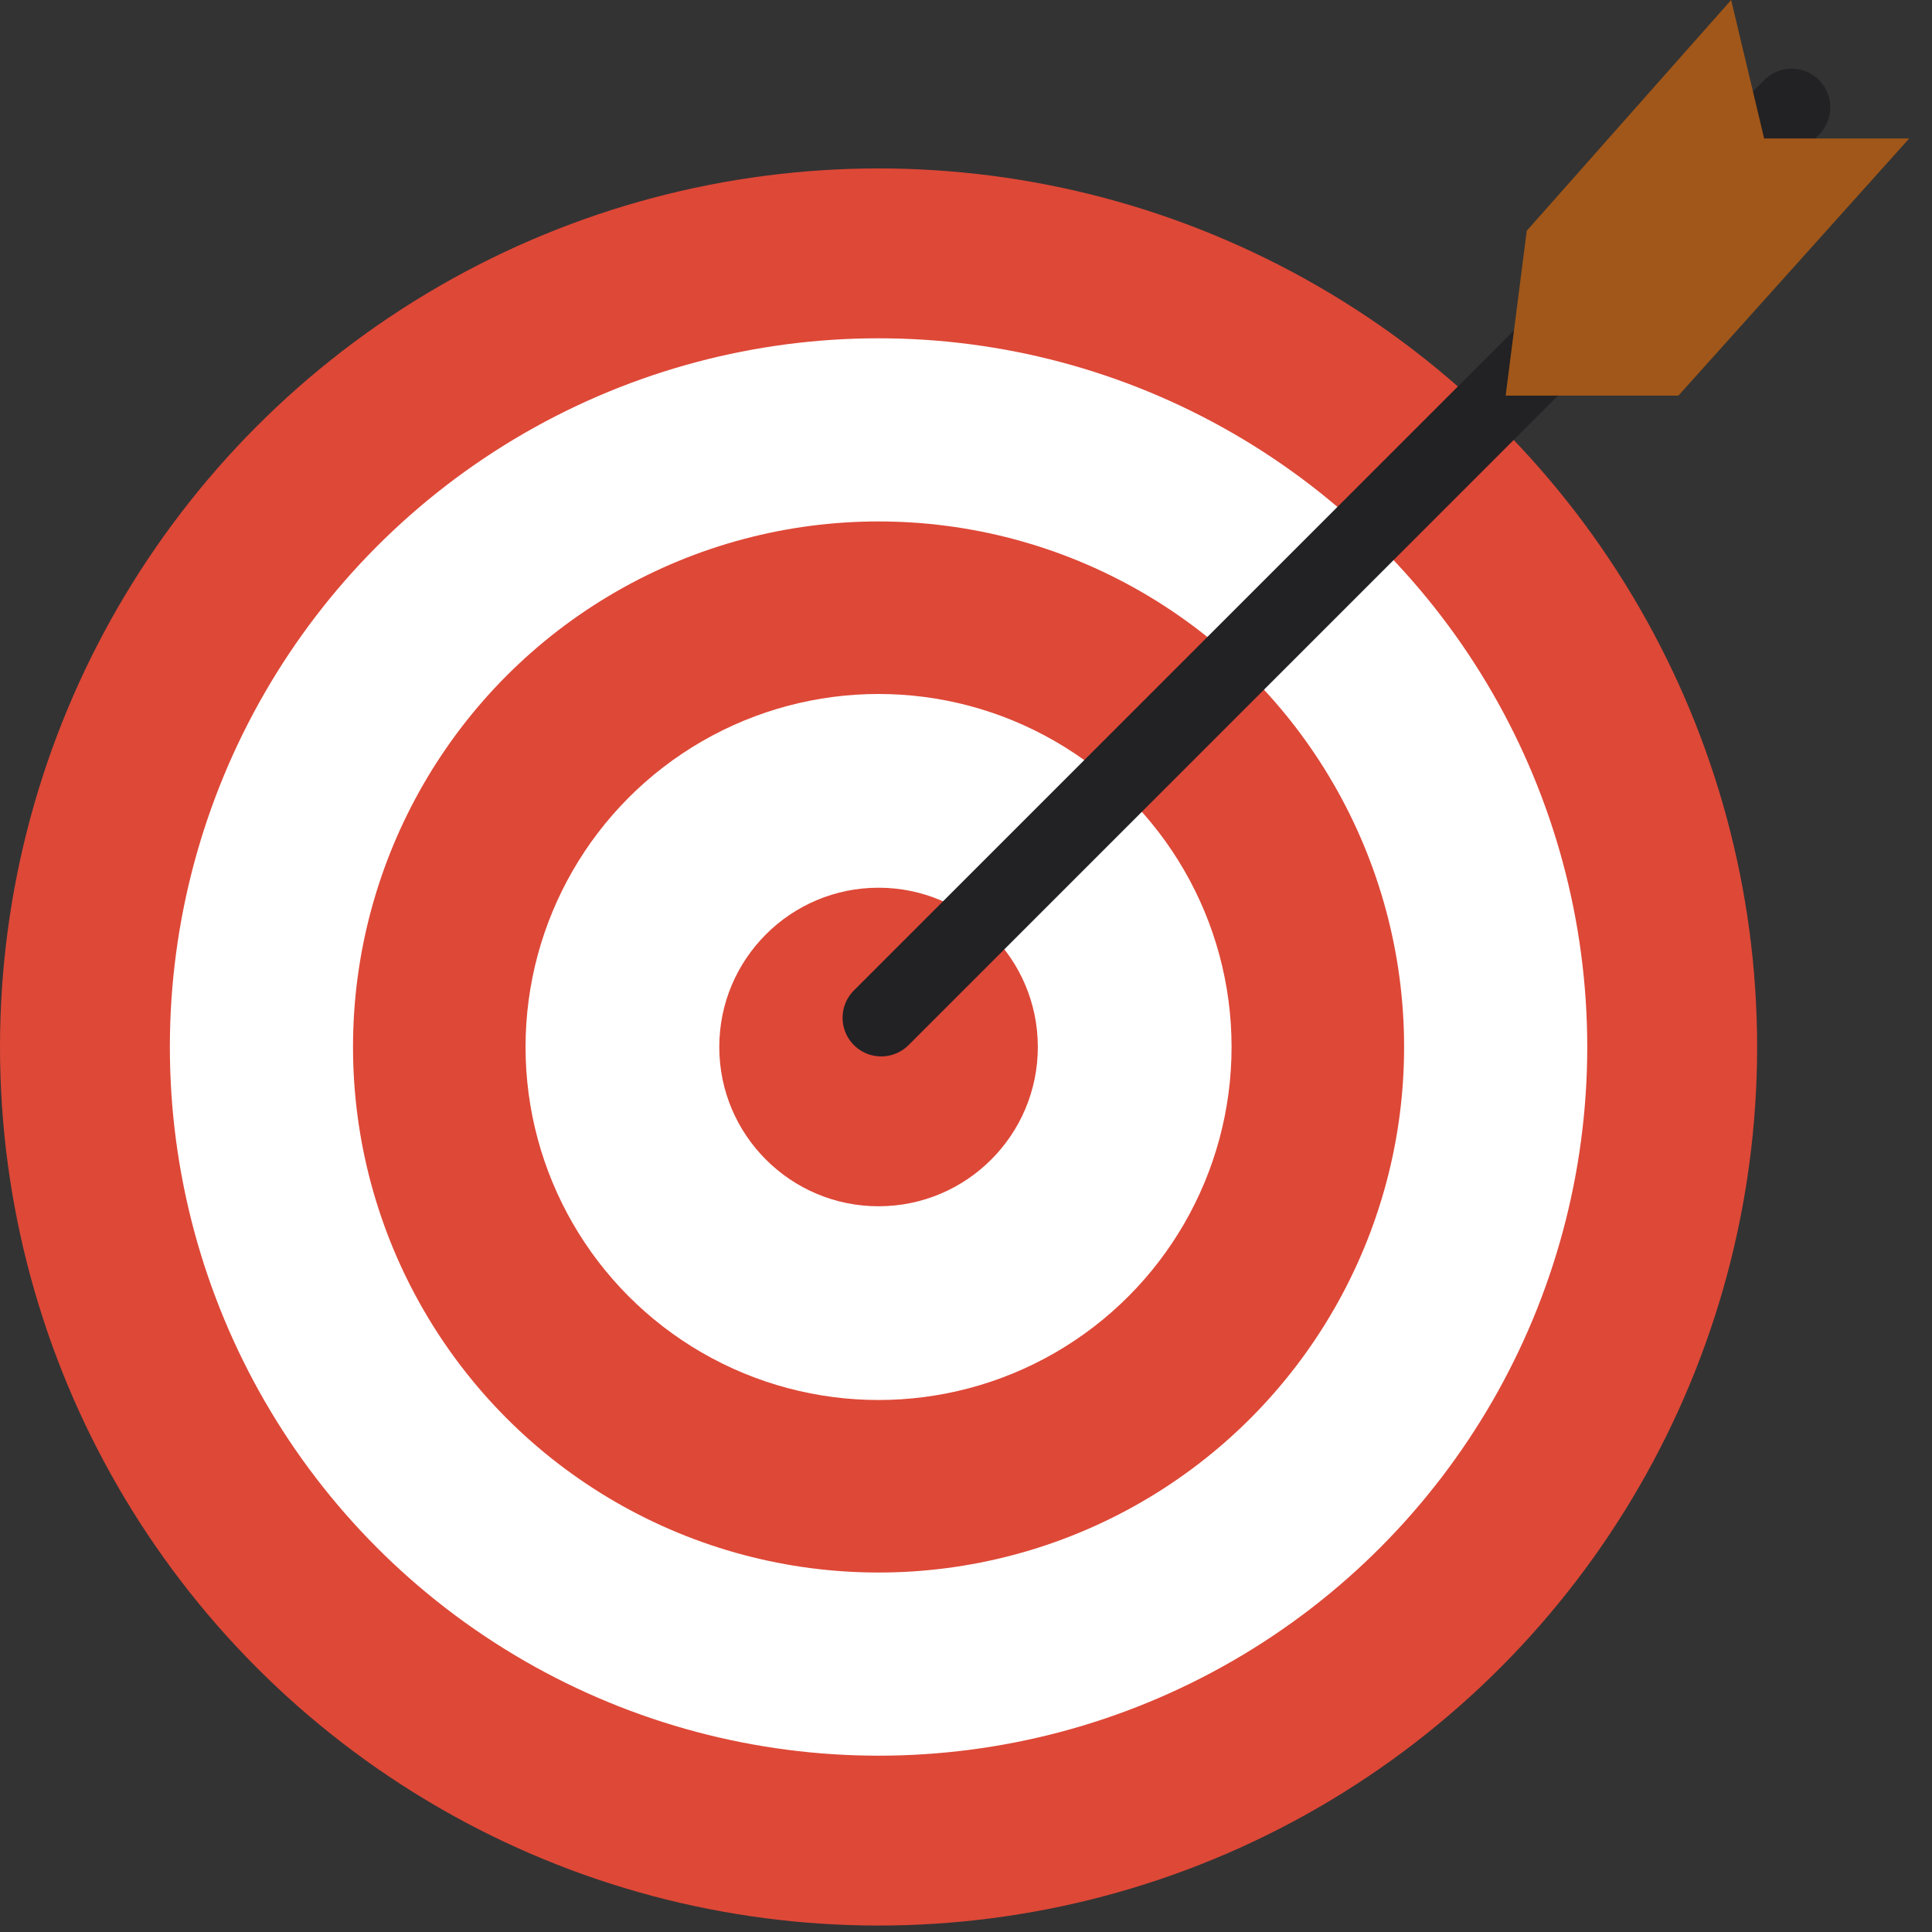
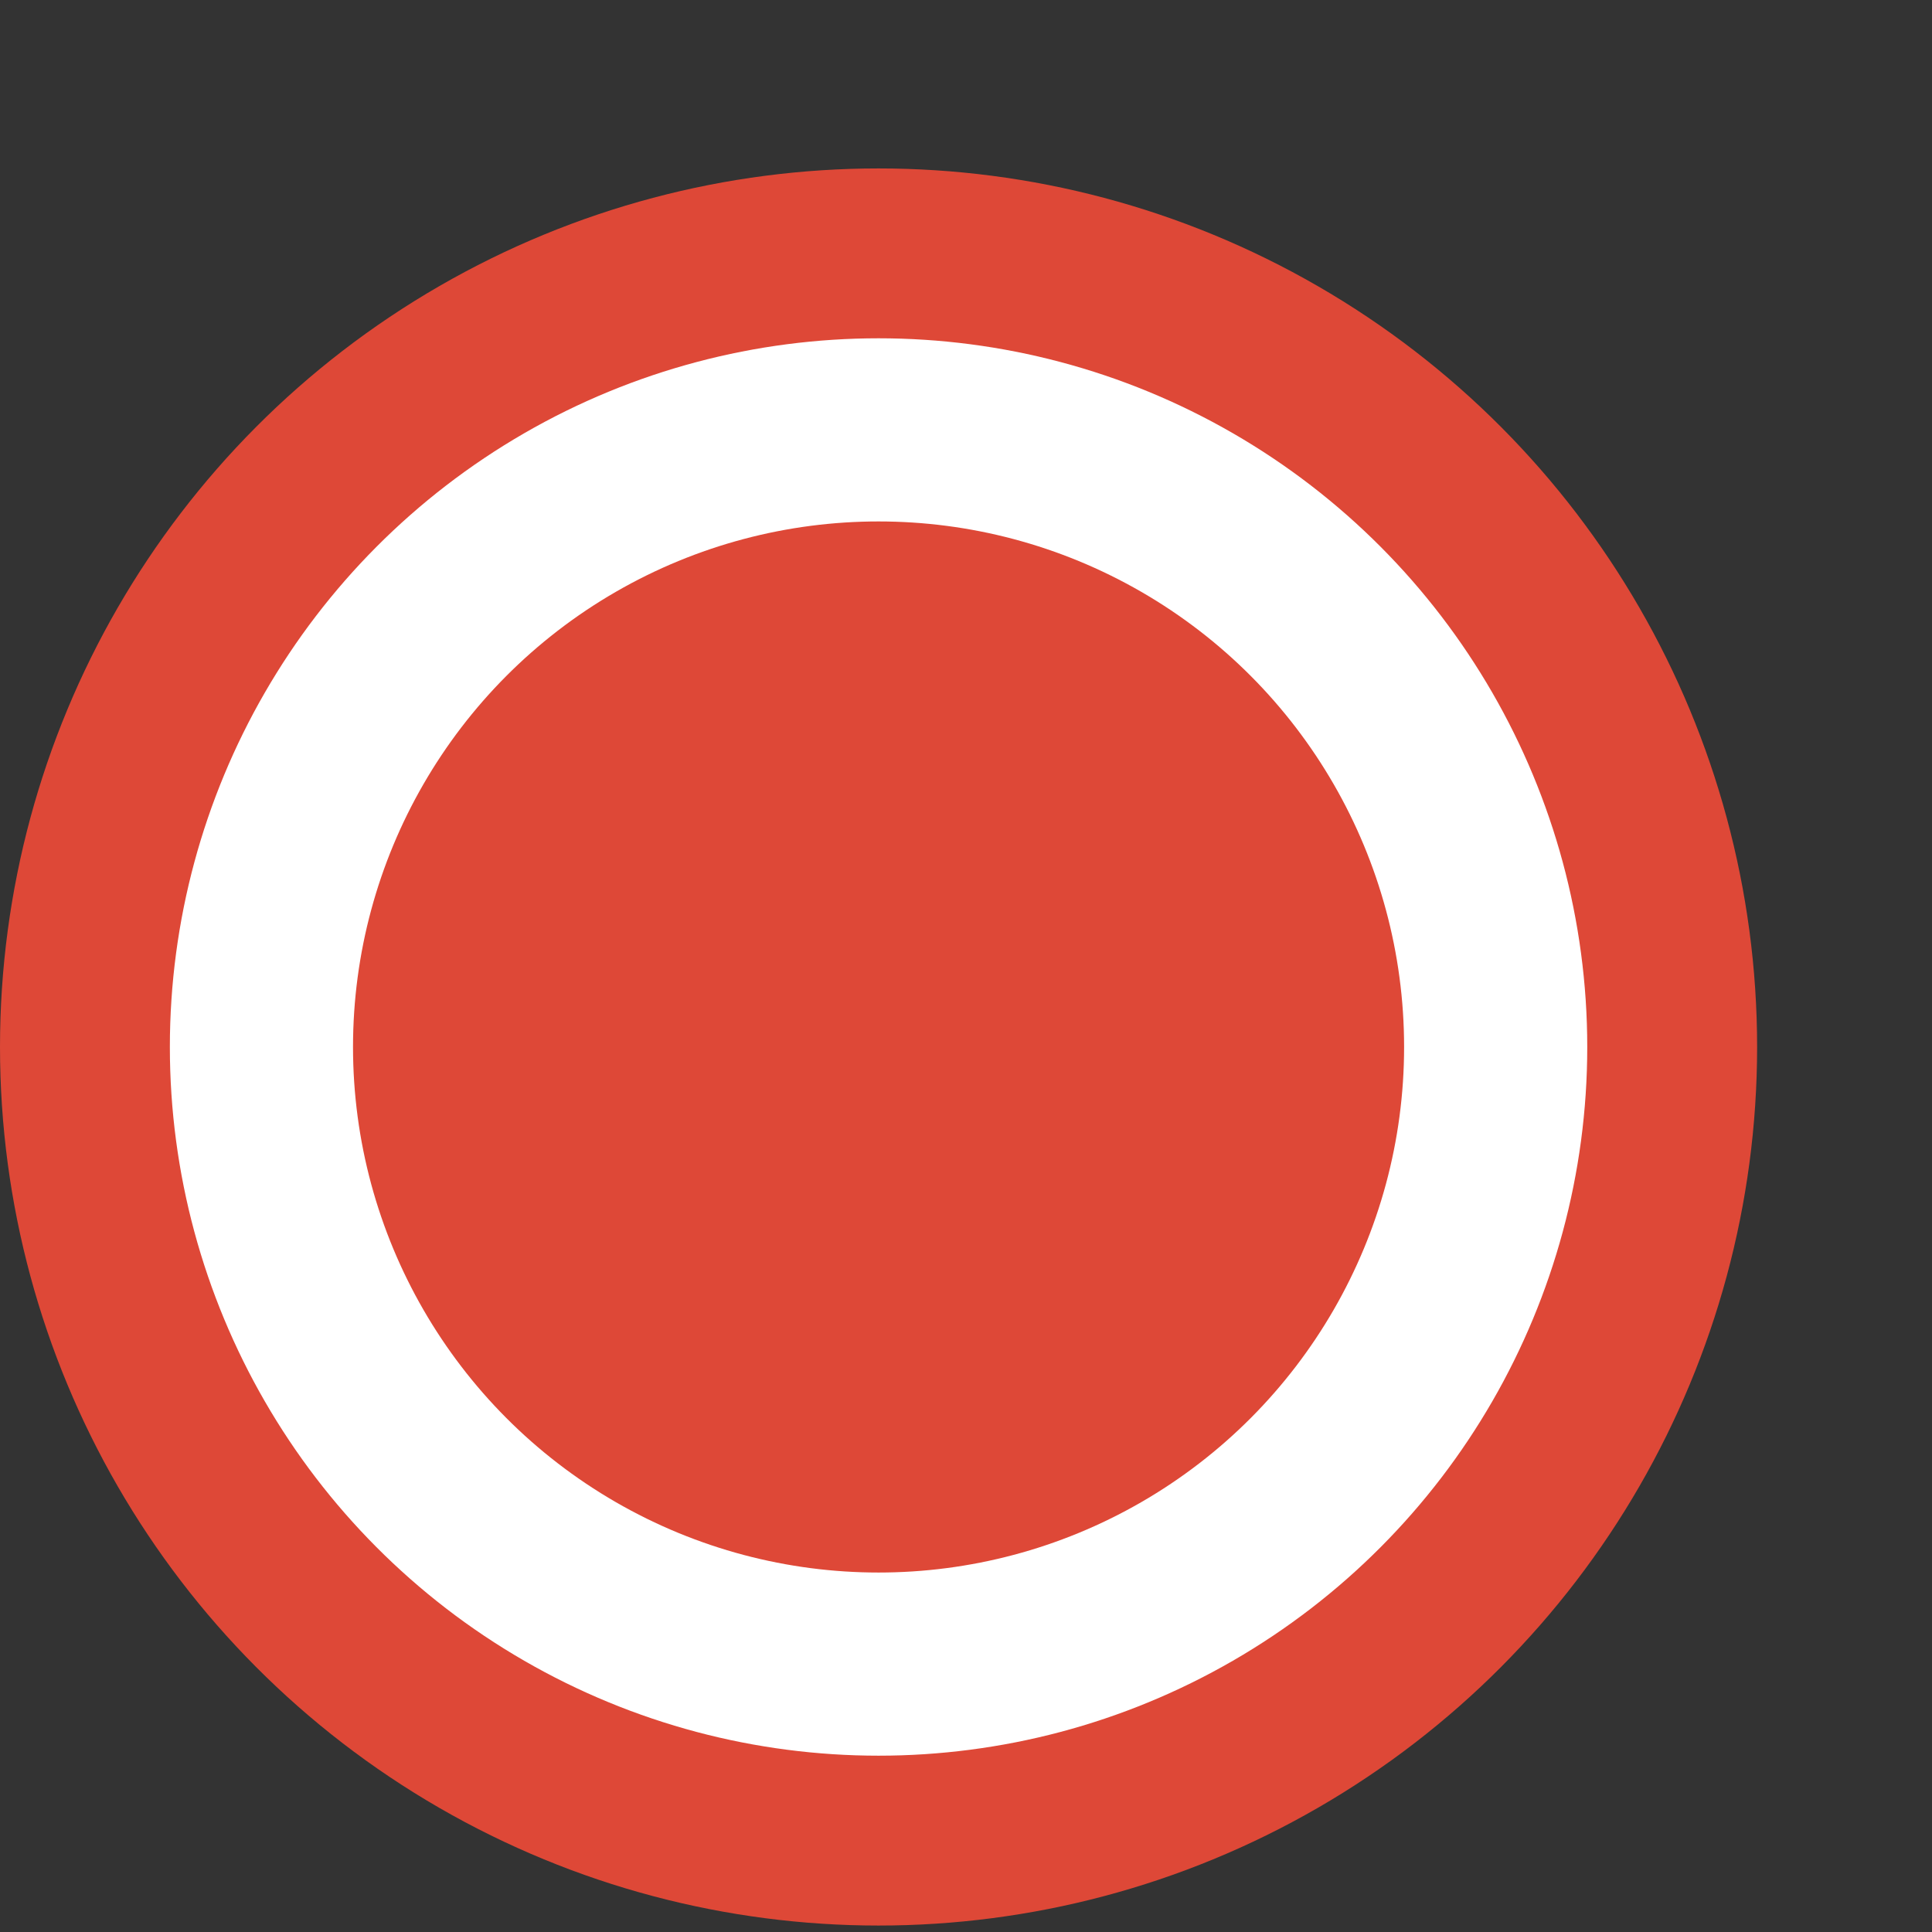
<svg xmlns="http://www.w3.org/2000/svg" width="100%" height="100%" viewBox="0 0 50 50" version="1.1" xml:space="preserve" style="fill-rule:evenodd;clip-rule:evenodd;stroke-linecap:round;stroke-linejoin:round;stroke-miterlimit:1.5;">
  <rect x="0" y="0" width="50" height="50" fill="#333333" stroke="none" />
  <g>
    <circle cx="22.737" cy="27.096" r="22.737" style="fill:#de4837;" />
    <circle cx="22.737" cy="27.096" r="18.341" style="fill:#fff;" />
    <circle cx="22.737" cy="27.096" r="13.601" style="fill:#de4837;" />
-     <circle cx="22.737" cy="27.096" r="9.136" style="fill:#fff;" />
-     <circle cx="22.737" cy="27.096" r="4.122" style="fill:#de4837;" />
-     <path d="M22.806,26.34l23.562,-23.562" style="fill:none;stroke:#222124;stroke-width:2px;" />
-     <path d="M44.802,0l0.854,3.584l3.754,-0l-5.973,6.655l-4.471,0l0.546,-4.266l5.29,-5.973Z" style="fill:#a15719;" />
  </g>
</svg>